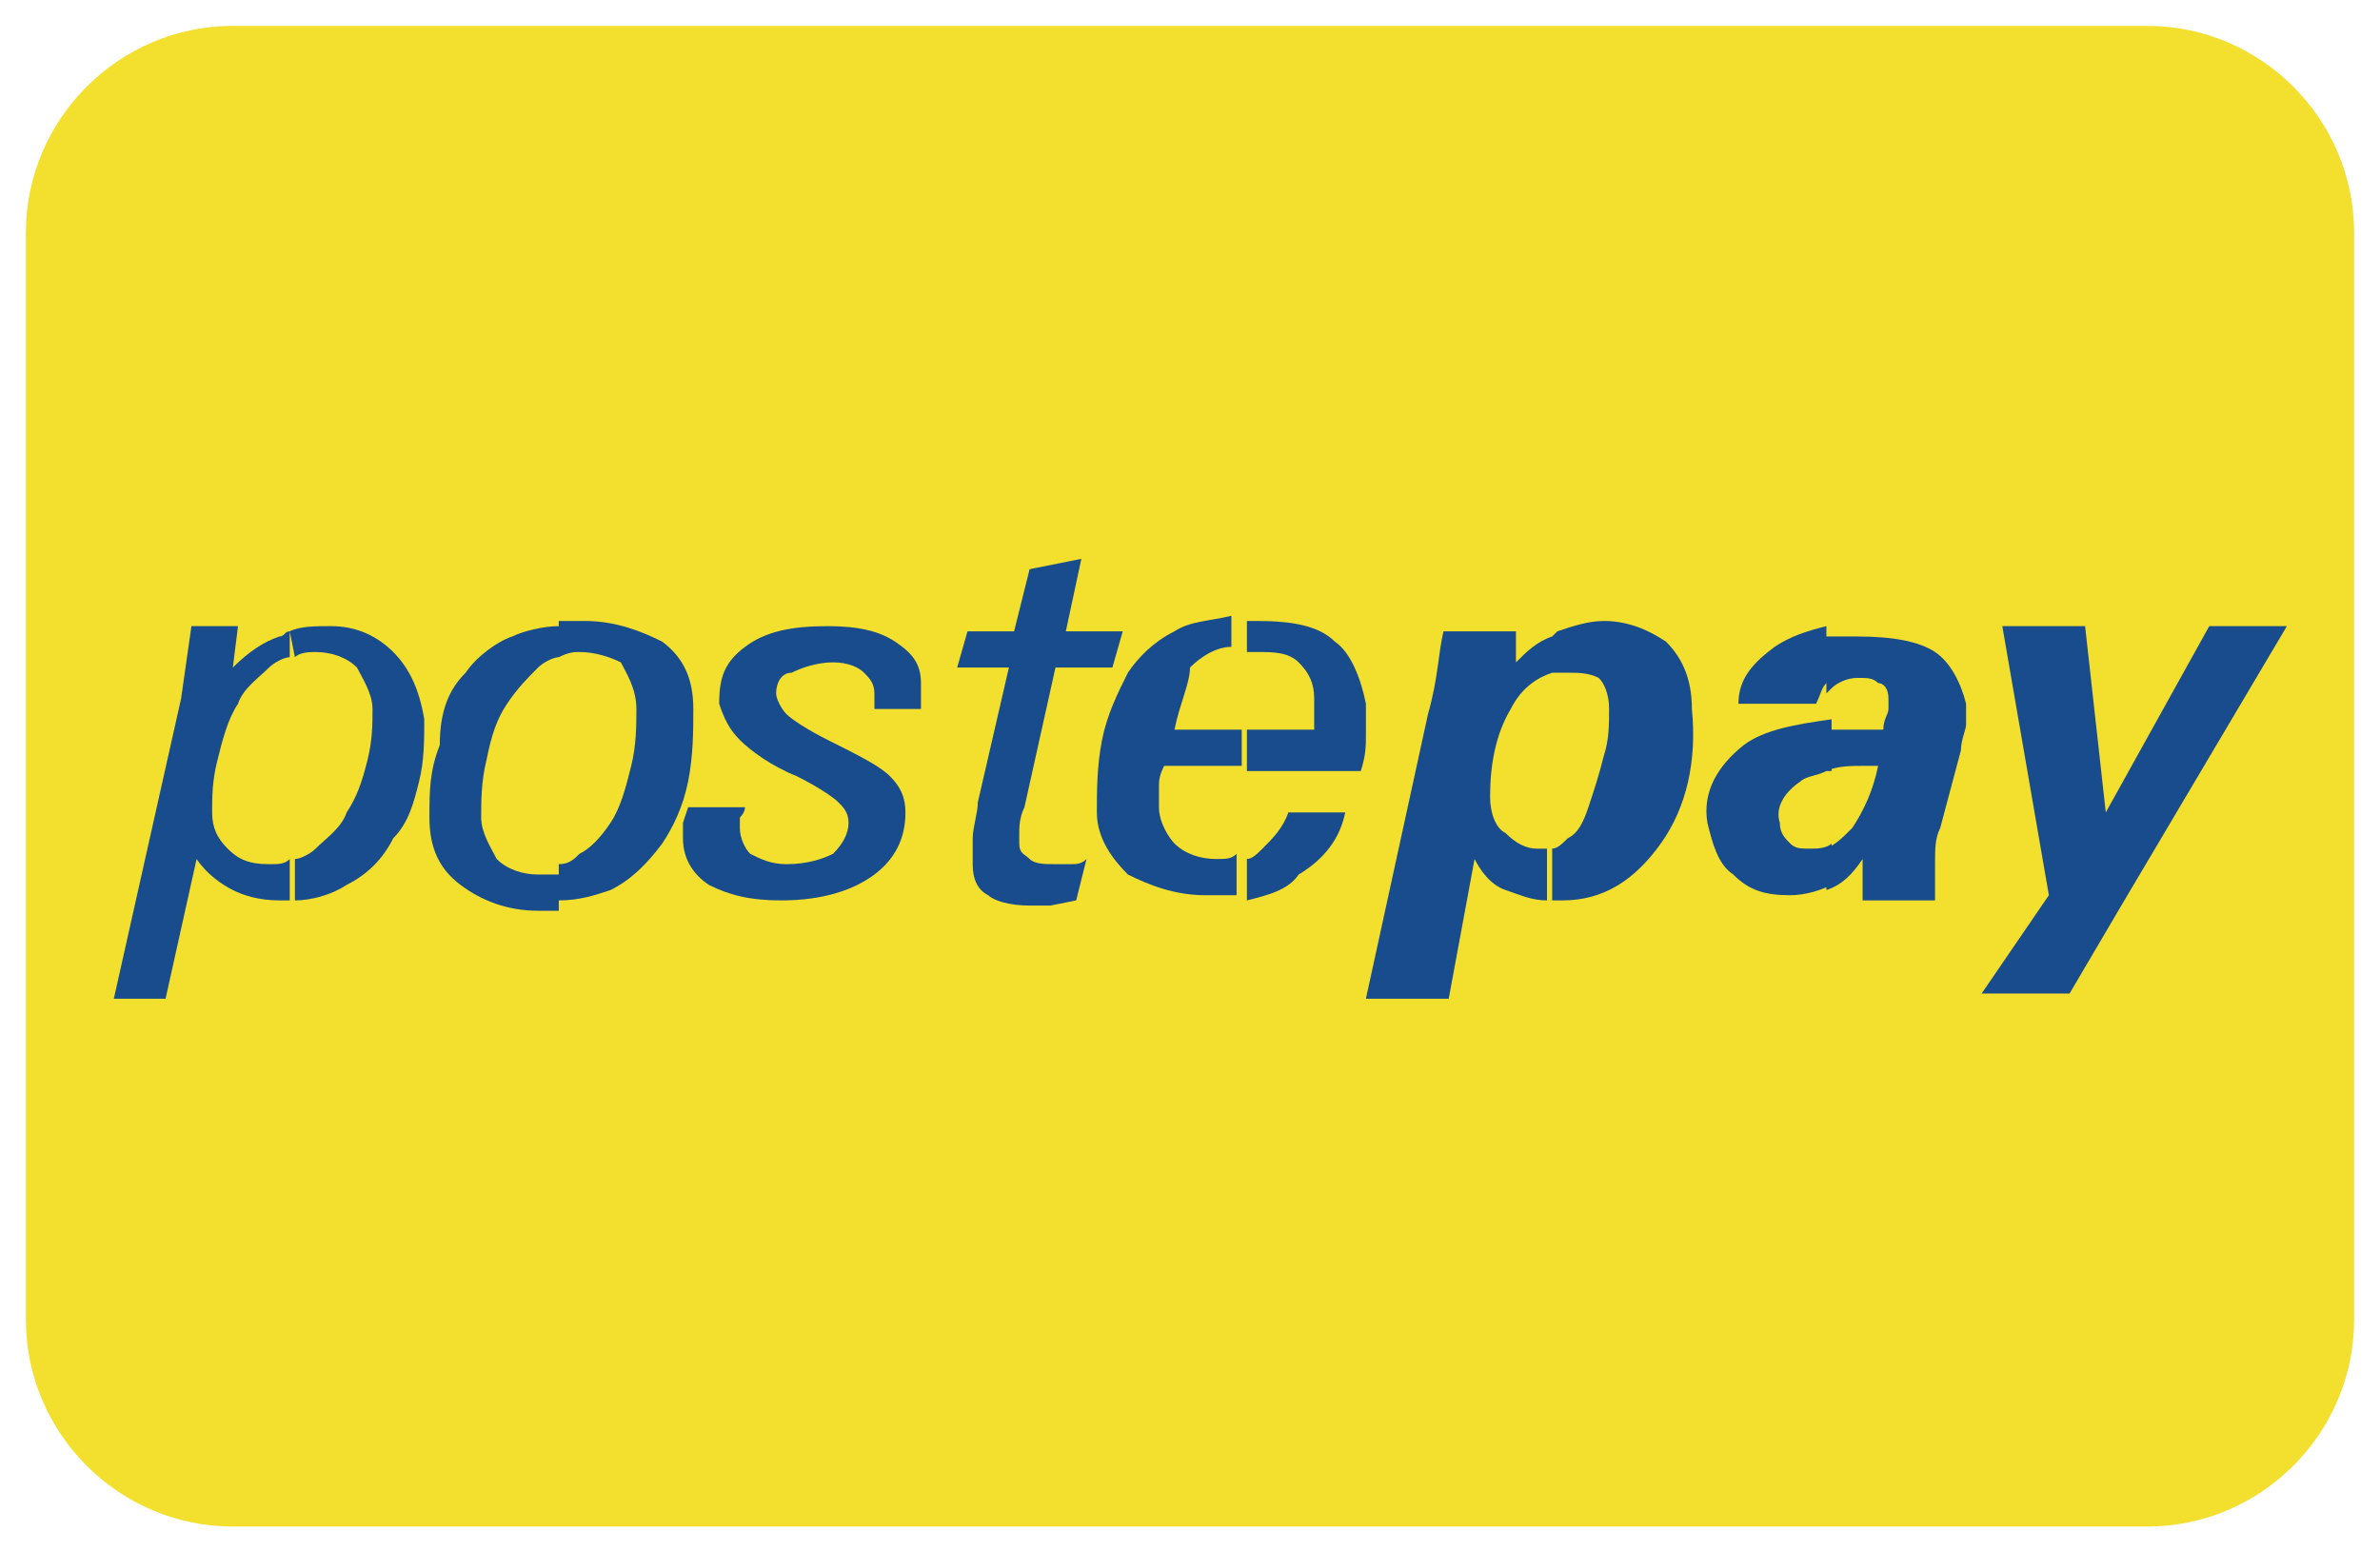
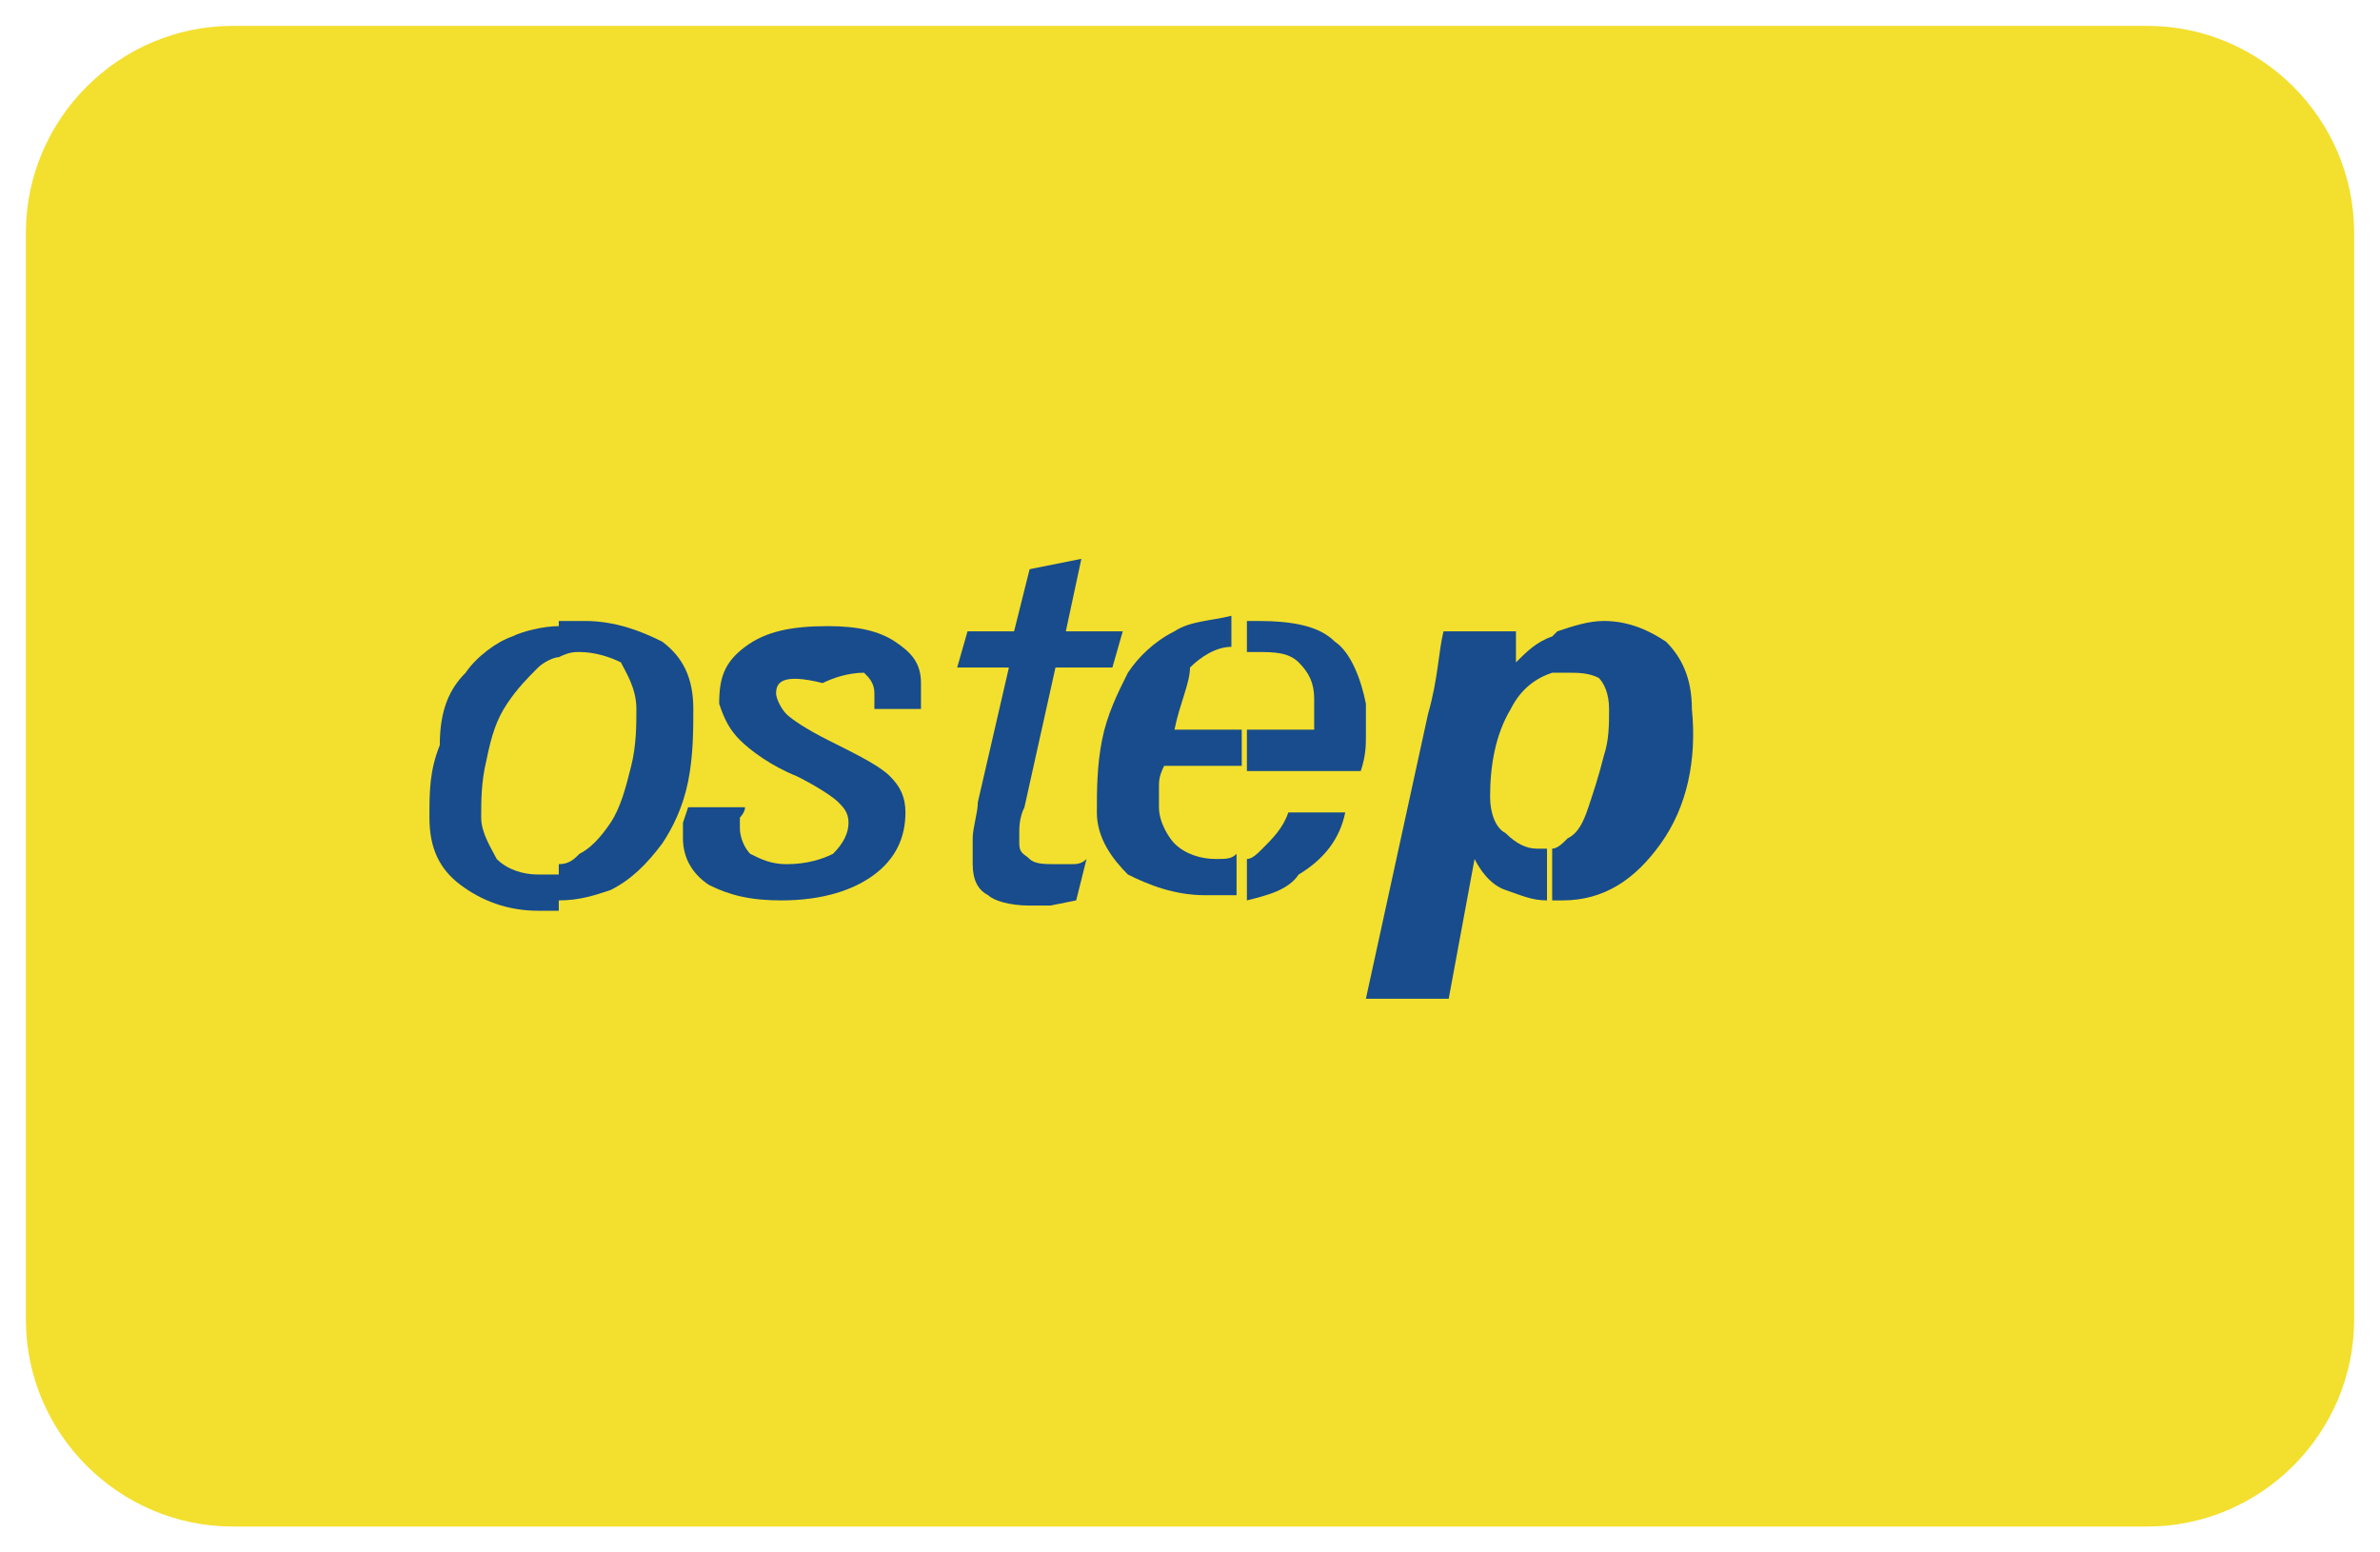
<svg xmlns="http://www.w3.org/2000/svg" version="1.1" x="0px" y="0px" viewBox="0 0 46 30" style="enable-background:new 0 0 46 30;" xml:space="preserve">
  <path fill-rule="evenodd" clip-rule="evenodd" fill="#F3DF2E" d="M4.5,0.5h37c2.2,0,4,1.8,4,4v21c0,2.2-1.8,4-4,4h-37c-2.2,0-4-1.8-4-4v-21C0.5,2.3,2.3,0.5,4.5,0.5z" />
  <g>
-     <path fill="#184C8C" d="M2.2,19.3l1.3-5.8l0.1-0.7l0.1-0.7h0.9l-0.1,0.8c0.3-0.3,0.6-0.5,0.9-0.6c0.1,0,0.1-0.1,0.2-0.1v0.5   c-0.1,0-0.3,0.1-0.4,0.2c-0.2,0.2-0.5,0.4-0.6,0.7c-0.2,0.3-0.3,0.7-0.4,1.1c-0.1,0.4-0.1,0.7-0.1,1c0,0.3,0.1,0.5,0.3,0.7   c0.2,0.2,0.4,0.3,0.8,0.3c0.2,0,0.3,0,0.4-0.1v0.8H5.4c-0.4,0-0.7-0.1-0.9-0.2c-0.2-0.1-0.5-0.3-0.7-0.6l-0.6,2.7L2.2,19.3   L2.2,19.3z M5.6,12.2c0.2-0.1,0.5-0.1,0.8-0.1c0.5,0,0.9,0.2,1.2,0.5c0.3,0.3,0.5,0.7,0.6,1.3c0,0.4,0,0.8-0.1,1.2   c-0.1,0.4-0.2,0.8-0.5,1.1c-0.2,0.4-0.5,0.7-0.9,0.9c-0.3,0.2-0.7,0.3-1,0.3v-0.8c0.1,0,0.3-0.1,0.4-0.2c0.2-0.2,0.5-0.4,0.6-0.7   c0.2-0.3,0.3-0.6,0.4-1c0.1-0.4,0.1-0.7,0.1-1c0-0.3-0.2-0.6-0.3-0.8c-0.2-0.2-0.5-0.3-0.8-0.3c-0.1,0-0.3,0-0.4,0.1L5.6,12.2   L5.6,12.2z" />
    <path fill="#184C8C" d="M30,13c-0.3,0.1-0.6,0.3-0.8,0.7c-0.3,0.5-0.4,1.1-0.4,1.7c0,0.3,0.1,0.6,0.3,0.7c0.2,0.2,0.4,0.3,0.6,0.3   c0.1,0,0.2,0,0.2,0v1c-0.3,0-0.5-0.1-0.8-0.2c-0.3-0.1-0.5-0.4-0.6-0.6L28,19.3h-1.6l1.2-5.5c0.2-0.7,0.2-1.2,0.3-1.6h1.4l0,0.6   c0.2-0.2,0.4-0.4,0.7-0.5L30,13L30,13z M30.3,13c-0.1,0-0.2,0-0.3,0v-0.7l0.1-0.1c0.3-0.1,0.6-0.2,0.9-0.2c0.5,0,0.9,0.2,1.2,0.4   c0.3,0.3,0.5,0.7,0.5,1.3c0.1,1-0.1,1.9-0.6,2.6c-0.5,0.7-1.1,1.1-1.9,1.1l-0.2,0v-1c0.1,0,0.2-0.1,0.3-0.2   c0.2-0.1,0.3-0.3,0.4-0.6c0.1-0.3,0.2-0.6,0.3-1c0.1-0.3,0.1-0.6,0.1-0.9c0-0.3-0.1-0.5-0.2-0.6C30.7,13,30.5,13,30.3,13L30.3,13z" />
-     <path fill="#184C8C" d="M35.3,12.1v1.1c-0.1,0.1-0.1,0.2-0.2,0.4h-1.5c0-0.5,0.3-0.8,0.7-1.1C34.6,12.3,34.9,12.2,35.3,12.1L35.3,12.1   z M35.3,14.9c-0.2,0.1-0.4,0.1-0.5,0.2c-0.3,0.2-0.5,0.5-0.4,0.8c0,0.2,0.1,0.3,0.2,0.4c0.1,0.1,0.2,0.1,0.4,0.1   c0.1,0,0.3,0,0.4-0.1v0.8l0,0c-0.2,0.1-0.5,0.2-0.8,0.2c-0.5,0-0.8-0.1-1.1-0.4c-0.3-0.2-0.4-0.6-0.5-1c-0.1-0.6,0.2-1.1,0.7-1.5   c0.4-0.3,1-0.4,1.7-0.5V14.9L35.3,14.9z M36.3,14.8l-0.1,0H36c-0.2,0-0.5,0-0.7,0.1v-0.8c0.2,0,0.5,0,0.7,0h0.4   c0-0.2,0.1-0.3,0.1-0.4c0-0.1,0-0.2,0-0.2c0-0.2-0.1-0.3-0.2-0.3c-0.1-0.1-0.2-0.1-0.4-0.1c-0.2,0-0.4,0.1-0.5,0.2   c0,0-0.1,0.1-0.1,0.1v-1.1c0.2,0,0.4,0,0.6,0c0.7,0,1.2,0.1,1.5,0.3c0.3,0.2,0.5,0.6,0.6,1c0,0.1,0,0.3,0,0.4   c0,0.1-0.1,0.3-0.1,0.5L37.5,16c-0.1,0.2-0.1,0.4-0.1,0.7c0,0.2,0,0.4,0,0.7H36V17l0-0.4c-0.2,0.3-0.4,0.5-0.7,0.6v-0.8   c0.2-0.1,0.3-0.2,0.5-0.4C36,15.7,36.2,15.3,36.3,14.8L36.3,14.8z" />
-     <path fill="#184C8C" d="M38.3,19.2l1.3-1.9l-0.9-5.2h1.6l0.4,3.6l2-3.6h1.5L41,17.5L40,19.2L38.3,19.2" />
    <path fill="#184C8C" d="M10.8,12.7c-0.1,0-0.3,0.1-0.4,0.2c-0.2,0.2-0.4,0.4-0.6,0.7c-0.2,0.3-0.3,0.6-0.4,1.1   c-0.1,0.4-0.1,0.8-0.1,1.1c0,0.3,0.2,0.6,0.3,0.8c0.2,0.2,0.5,0.3,0.8,0.3c0.1,0,0.2,0,0.4,0v0.7l-0.4,0c-0.6,0-1.1-0.2-1.5-0.5   c-0.4-0.3-0.6-0.7-0.6-1.3c0-0.5,0-0.9,0.2-1.4C8.5,13.7,8.7,13.3,9,13c0.2-0.3,0.6-0.6,0.9-0.7c0.2-0.1,0.6-0.2,0.9-0.2L10.8,12.7   L10.8,12.7z M11.2,12.6c-0.1,0-0.2,0-0.4,0.1V12c0.2,0,0.3,0,0.5,0c0.6,0,1.1,0.2,1.5,0.4c0.4,0.3,0.6,0.7,0.6,1.3   c0,0.4,0,0.9-0.1,1.4c-0.1,0.5-0.3,0.9-0.5,1.2c-0.3,0.4-0.6,0.7-1,0.9c-0.3,0.1-0.6,0.2-1,0.2v-0.7c0.2,0,0.3-0.1,0.4-0.2   c0.2-0.1,0.4-0.3,0.6-0.6c0.2-0.3,0.3-0.7,0.4-1.1c0.1-0.4,0.1-0.8,0.1-1.1c0-0.4-0.2-0.7-0.3-0.9C11.8,12.7,11.5,12.6,11.2,12.6   L11.2,12.6z" />
-     <path fill="#184C8C" d="M14.4,15.6c0,0.1-0.1,0.2-0.1,0.2c0,0.1,0,0.1,0,0.2c0,0.2,0.1,0.4,0.2,0.5c0.2,0.1,0.4,0.2,0.7,0.2   c0.4,0,0.7-0.1,0.9-0.2c0.2-0.2,0.3-0.4,0.3-0.6c0-0.2-0.1-0.3-0.2-0.4c-0.1-0.1-0.4-0.3-0.8-0.5c-0.5-0.2-0.9-0.5-1.1-0.7   c-0.2-0.2-0.3-0.4-0.4-0.7c0-0.5,0.1-0.8,0.5-1.1c0.4-0.3,0.9-0.4,1.6-0.4c0.6,0,1,0.1,1.3,0.3c0.3,0.2,0.5,0.4,0.5,0.8v0.2   c0,0.1,0,0.2,0,0.3h-0.9v-0.3c0-0.2-0.1-0.3-0.2-0.4c-0.1-0.1-0.3-0.2-0.6-0.2c-0.3,0-0.6,0.1-0.8,0.2C15.1,13,15,13.2,15,13.4   c0,0.1,0.1,0.3,0.2,0.4c0.1,0.1,0.4,0.3,0.8,0.5c0.6,0.3,1,0.5,1.2,0.7c0.2,0.2,0.3,0.4,0.3,0.7c0,0.5-0.2,0.9-0.6,1.2   c-0.4,0.3-1,0.5-1.8,0.5c-0.6,0-1-0.1-1.4-0.3c-0.3-0.2-0.5-0.5-0.5-0.9c0-0.1,0-0.2,0-0.3l0.1-0.3L14.4,15.6" />
+     <path fill="#184C8C" d="M14.4,15.6c0,0.1-0.1,0.2-0.1,0.2c0,0.1,0,0.1,0,0.2c0,0.2,0.1,0.4,0.2,0.5c0.2,0.1,0.4,0.2,0.7,0.2   c0.4,0,0.7-0.1,0.9-0.2c0.2-0.2,0.3-0.4,0.3-0.6c0-0.2-0.1-0.3-0.2-0.4c-0.1-0.1-0.4-0.3-0.8-0.5c-0.5-0.2-0.9-0.5-1.1-0.7   c-0.2-0.2-0.3-0.4-0.4-0.7c0-0.5,0.1-0.8,0.5-1.1c0.4-0.3,0.9-0.4,1.6-0.4c0.6,0,1,0.1,1.3,0.3c0.3,0.2,0.5,0.4,0.5,0.8v0.2   c0,0.1,0,0.2,0,0.3h-0.9v-0.3c0-0.2-0.1-0.3-0.2-0.4c-0.3,0-0.6,0.1-0.8,0.2C15.1,13,15,13.2,15,13.4   c0,0.1,0.1,0.3,0.2,0.4c0.1,0.1,0.4,0.3,0.8,0.5c0.6,0.3,1,0.5,1.2,0.7c0.2,0.2,0.3,0.4,0.3,0.7c0,0.5-0.2,0.9-0.6,1.2   c-0.4,0.3-1,0.5-1.8,0.5c-0.6,0-1-0.1-1.4-0.3c-0.3-0.2-0.5-0.5-0.5-0.9c0-0.1,0-0.2,0-0.3l0.1-0.3L14.4,15.6" />
    <path fill="#184C8C" d="M20.8,17.4l-0.5,0.1l-0.4,0c-0.4,0-0.7-0.1-0.8-0.2c-0.2-0.1-0.3-0.3-0.3-0.6c0-0.1,0-0.3,0-0.5   c0-0.2,0.1-0.5,0.1-0.7l0.6-2.6h-1l0.2-0.7h0.9l0.3-1.2l1-0.2l-0.3,1.4h1.1l-0.2,0.7h-1.1l-0.6,2.7c-0.1,0.2-0.1,0.4-0.1,0.5   c0,0.1,0,0.2,0,0.2c0,0.2,0.1,0.2,0.2,0.3c0.1,0.1,0.3,0.1,0.5,0.1c0.1,0,0.2,0,0.3,0c0.1,0,0.2,0,0.3-0.1L20.8,17.4" />
    <path fill="#184C8C" d="M22.7,14.1h1.3v0.7h-1.5c-0.1,0.2-0.1,0.3-0.1,0.4c0,0.1,0,0.3,0,0.4c0,0.3,0.2,0.6,0.3,0.7   c0.2,0.2,0.5,0.3,0.8,0.3c0.2,0,0.3,0,0.4-0.1v0.8c-0.2,0-0.4,0-0.6,0c-0.6,0-1.1-0.2-1.5-0.4c-0.3-0.3-0.6-0.7-0.6-1.2   c0-0.4,0-0.9,0.1-1.4c0.1-0.5,0.3-0.9,0.5-1.3c0.2-0.3,0.5-0.6,0.9-0.8c0.3-0.2,0.7-0.2,1.1-0.3v0.6c-0.3,0-0.6,0.2-0.8,0.4   C23,13.2,22.8,13.6,22.7,14.1z M24.1,17.4v-0.8c0.1,0,0.2-0.1,0.3-0.2c0.2-0.2,0.4-0.4,0.5-0.7H26c-0.1,0.5-0.4,0.9-0.9,1.2   C24.9,17.2,24.5,17.3,24.1,17.4L24.1,17.4z M24.1,14.1h1.3c0-0.2,0-0.3,0-0.4c0-0.1,0-0.2,0-0.2c0-0.3-0.1-0.5-0.3-0.7   c-0.2-0.2-0.5-0.2-0.8-0.2l-0.2,0V12h0.2c0.7,0,1.2,0.1,1.5,0.4c0.3,0.2,0.5,0.7,0.6,1.2c0,0.2,0,0.4,0,0.6c0,0.2,0,0.4-0.1,0.7   h-2.2L24.1,14.1L24.1,14.1z" />
  </g>
</svg>